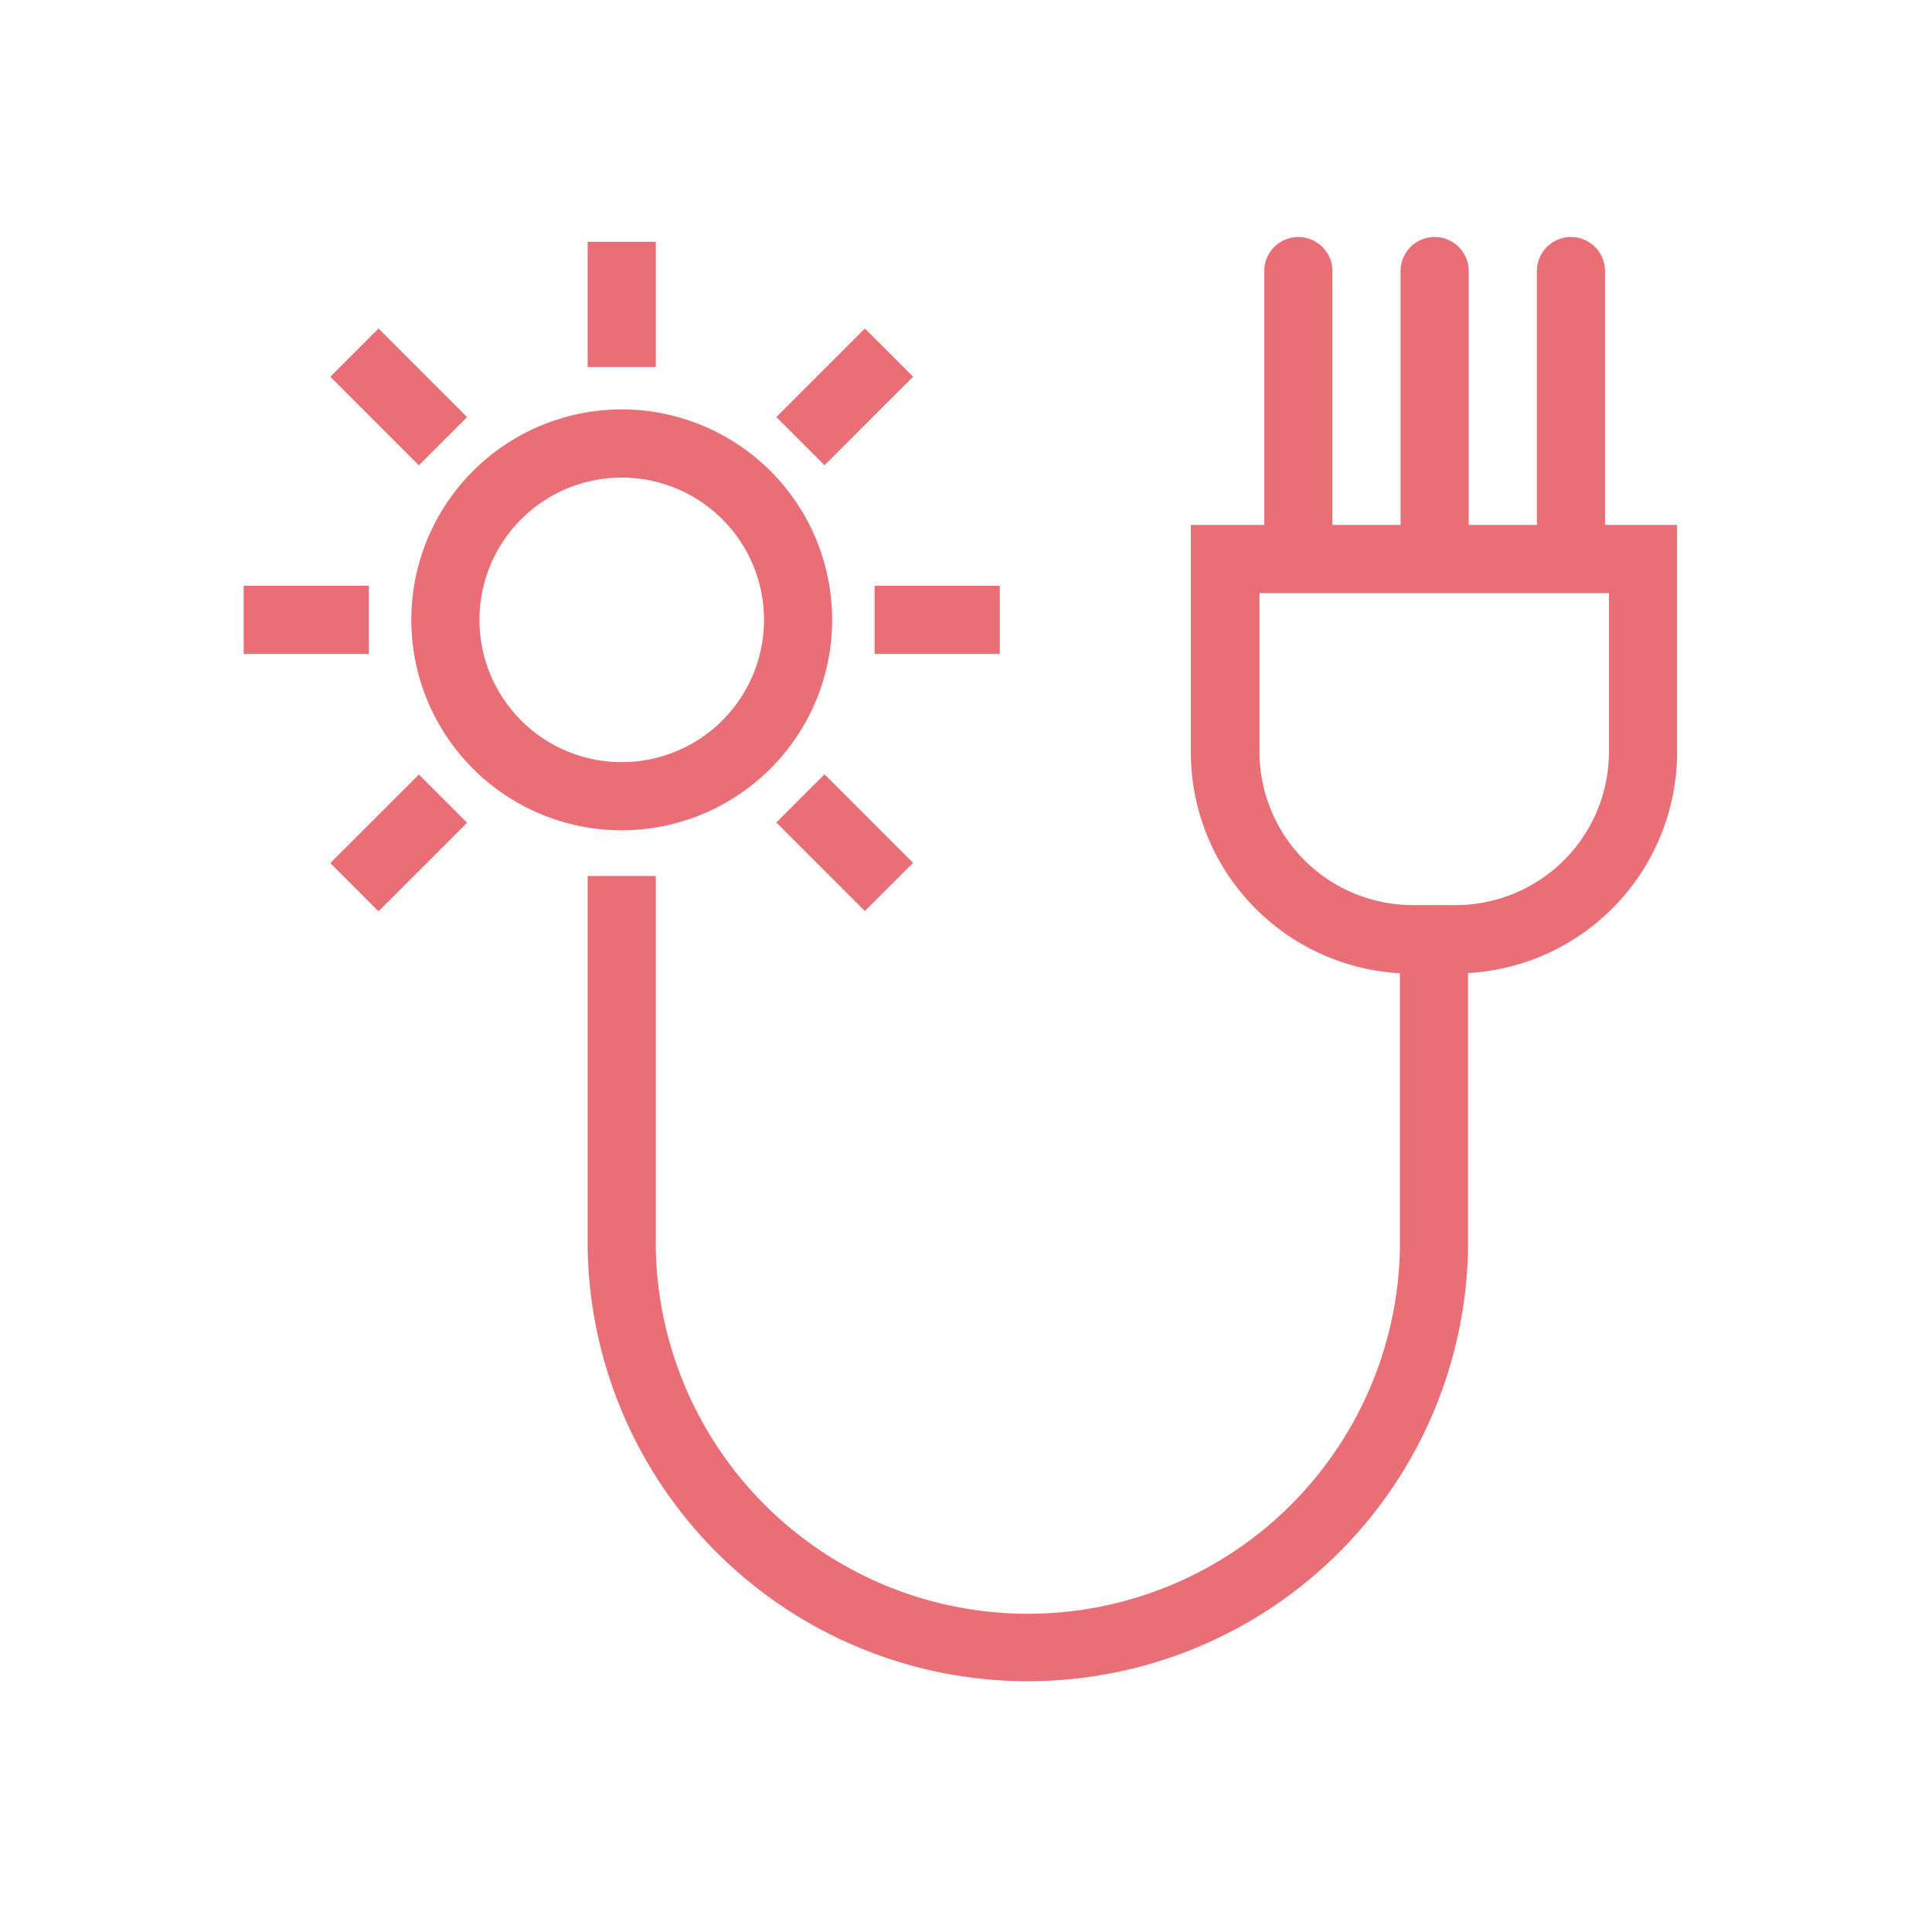
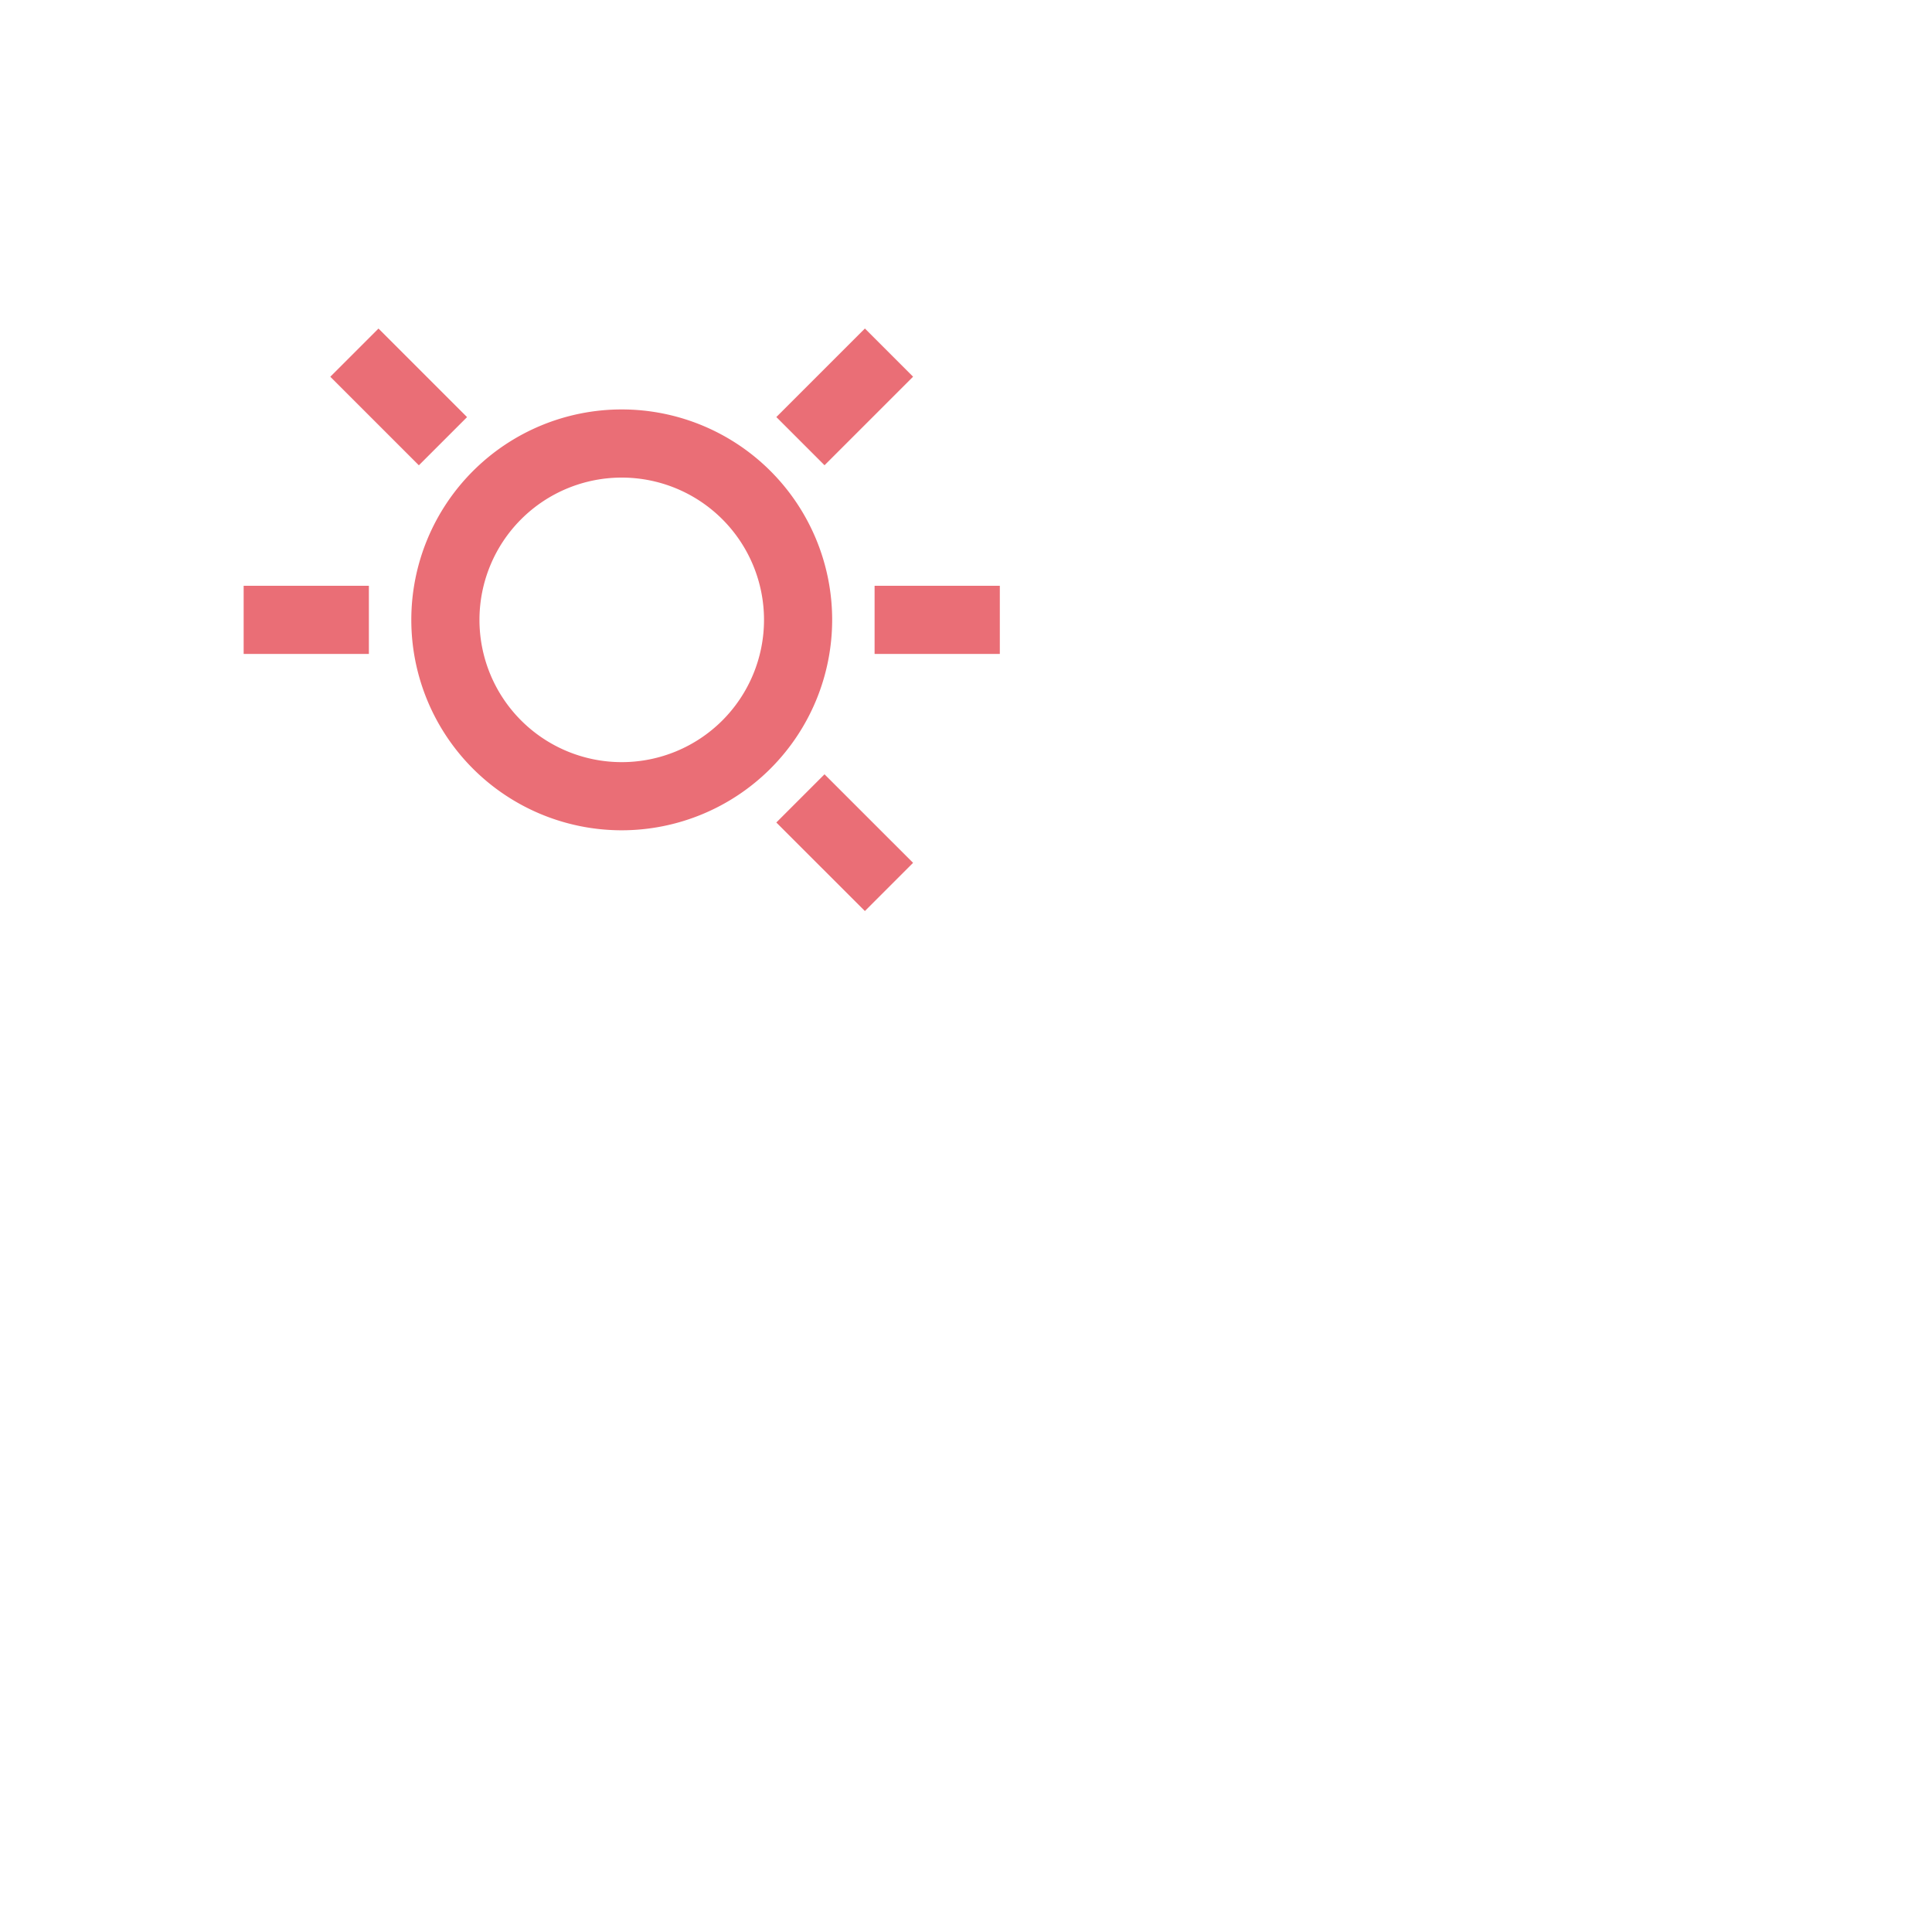
<svg xmlns="http://www.w3.org/2000/svg" id="Icons" viewBox="0 0 113.39 113.39">
  <defs>
    <style>.cls-1{fill:#ea6e76;}</style>
  </defs>
-   <path class="cls-1" d="M94.2,30.81V15.91a2,2,0,1,0-4,0v14.9h-4V15.91a2,2,0,1,0-4,0v14.9h-4V15.91a2,2,0,1,0-4,0v14.9H69.89V44.12a13,13,0,0,0,12.27,13V73.34a21.84,21.84,0,0,1-43.67,0V51.41h-4V73.34a25.84,25.84,0,0,0,51.67,0V57.11a13,13,0,0,0,12.27-13V30.81Zm.23,13.31a9,9,0,0,1-9,9H82.92a9,9,0,0,1-9-9V34.81H94.43Z" />
  <path class="cls-1" d="M48.84,36.38A12.35,12.35,0,1,0,36.49,48.73,12.36,12.36,0,0,0,48.84,36.38Zm-20.7,0a8.35,8.35,0,1,1,8.35,8.35A8.35,8.35,0,0,1,28.14,36.38Z" />
-   <rect class="cls-1" x="34.49" y="14.19" width="4" height="7.35" />
  <rect class="cls-1" x="21.4" y="19.62" width="4" height="7.35" transform="translate(-9.62 23.37) rotate(-45)" />
  <rect class="cls-1" x="14.3" y="34.38" width="7.35" height="4" />
-   <rect class="cls-1" x="19.73" y="47.47" width="7.35" height="4" transform="translate(-28.13 31.04) rotate(-45)" />
  <rect class="cls-1" x="47.58" y="45.79" width="4" height="7.35" transform="translate(-20.46 49.55) rotate(-45.01)" />
  <rect class="cls-1" x="51.33" y="34.38" width="7.35" height="4" />
  <rect class="cls-1" x="45.9" y="21.29" width="7.35" height="4" transform="translate(-1.95 41.87) rotate(-44.99)" />
</svg>